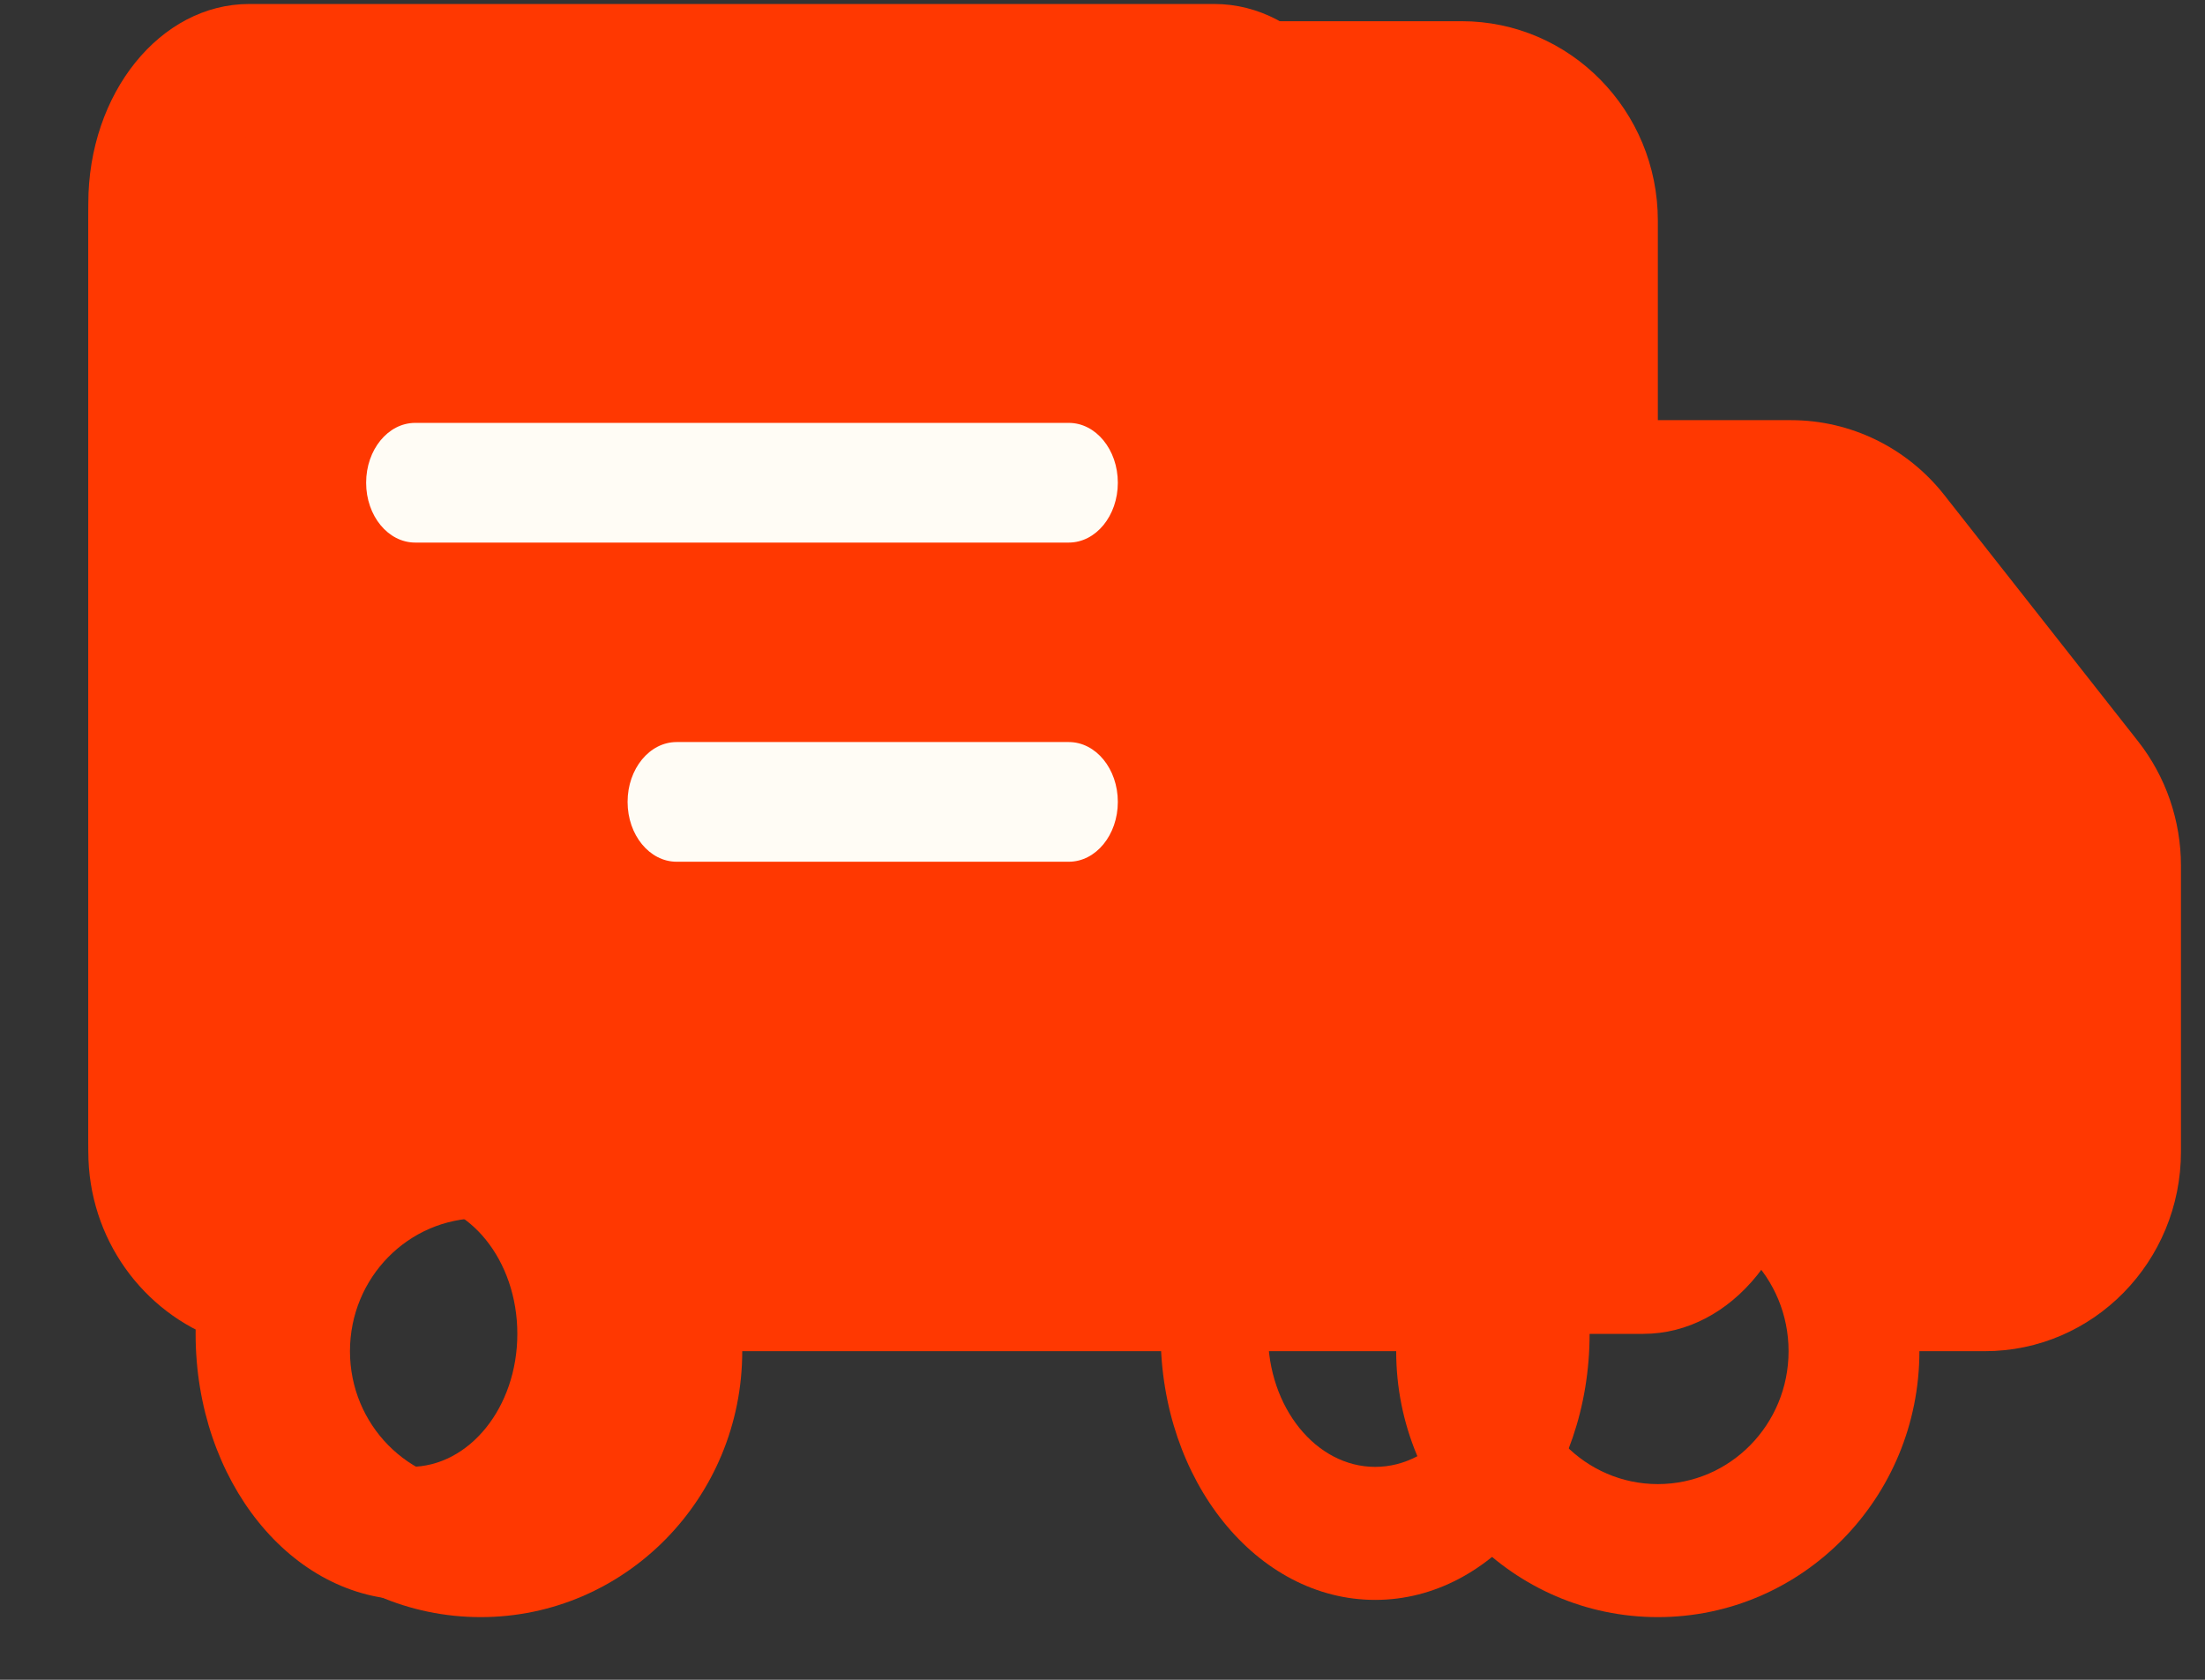
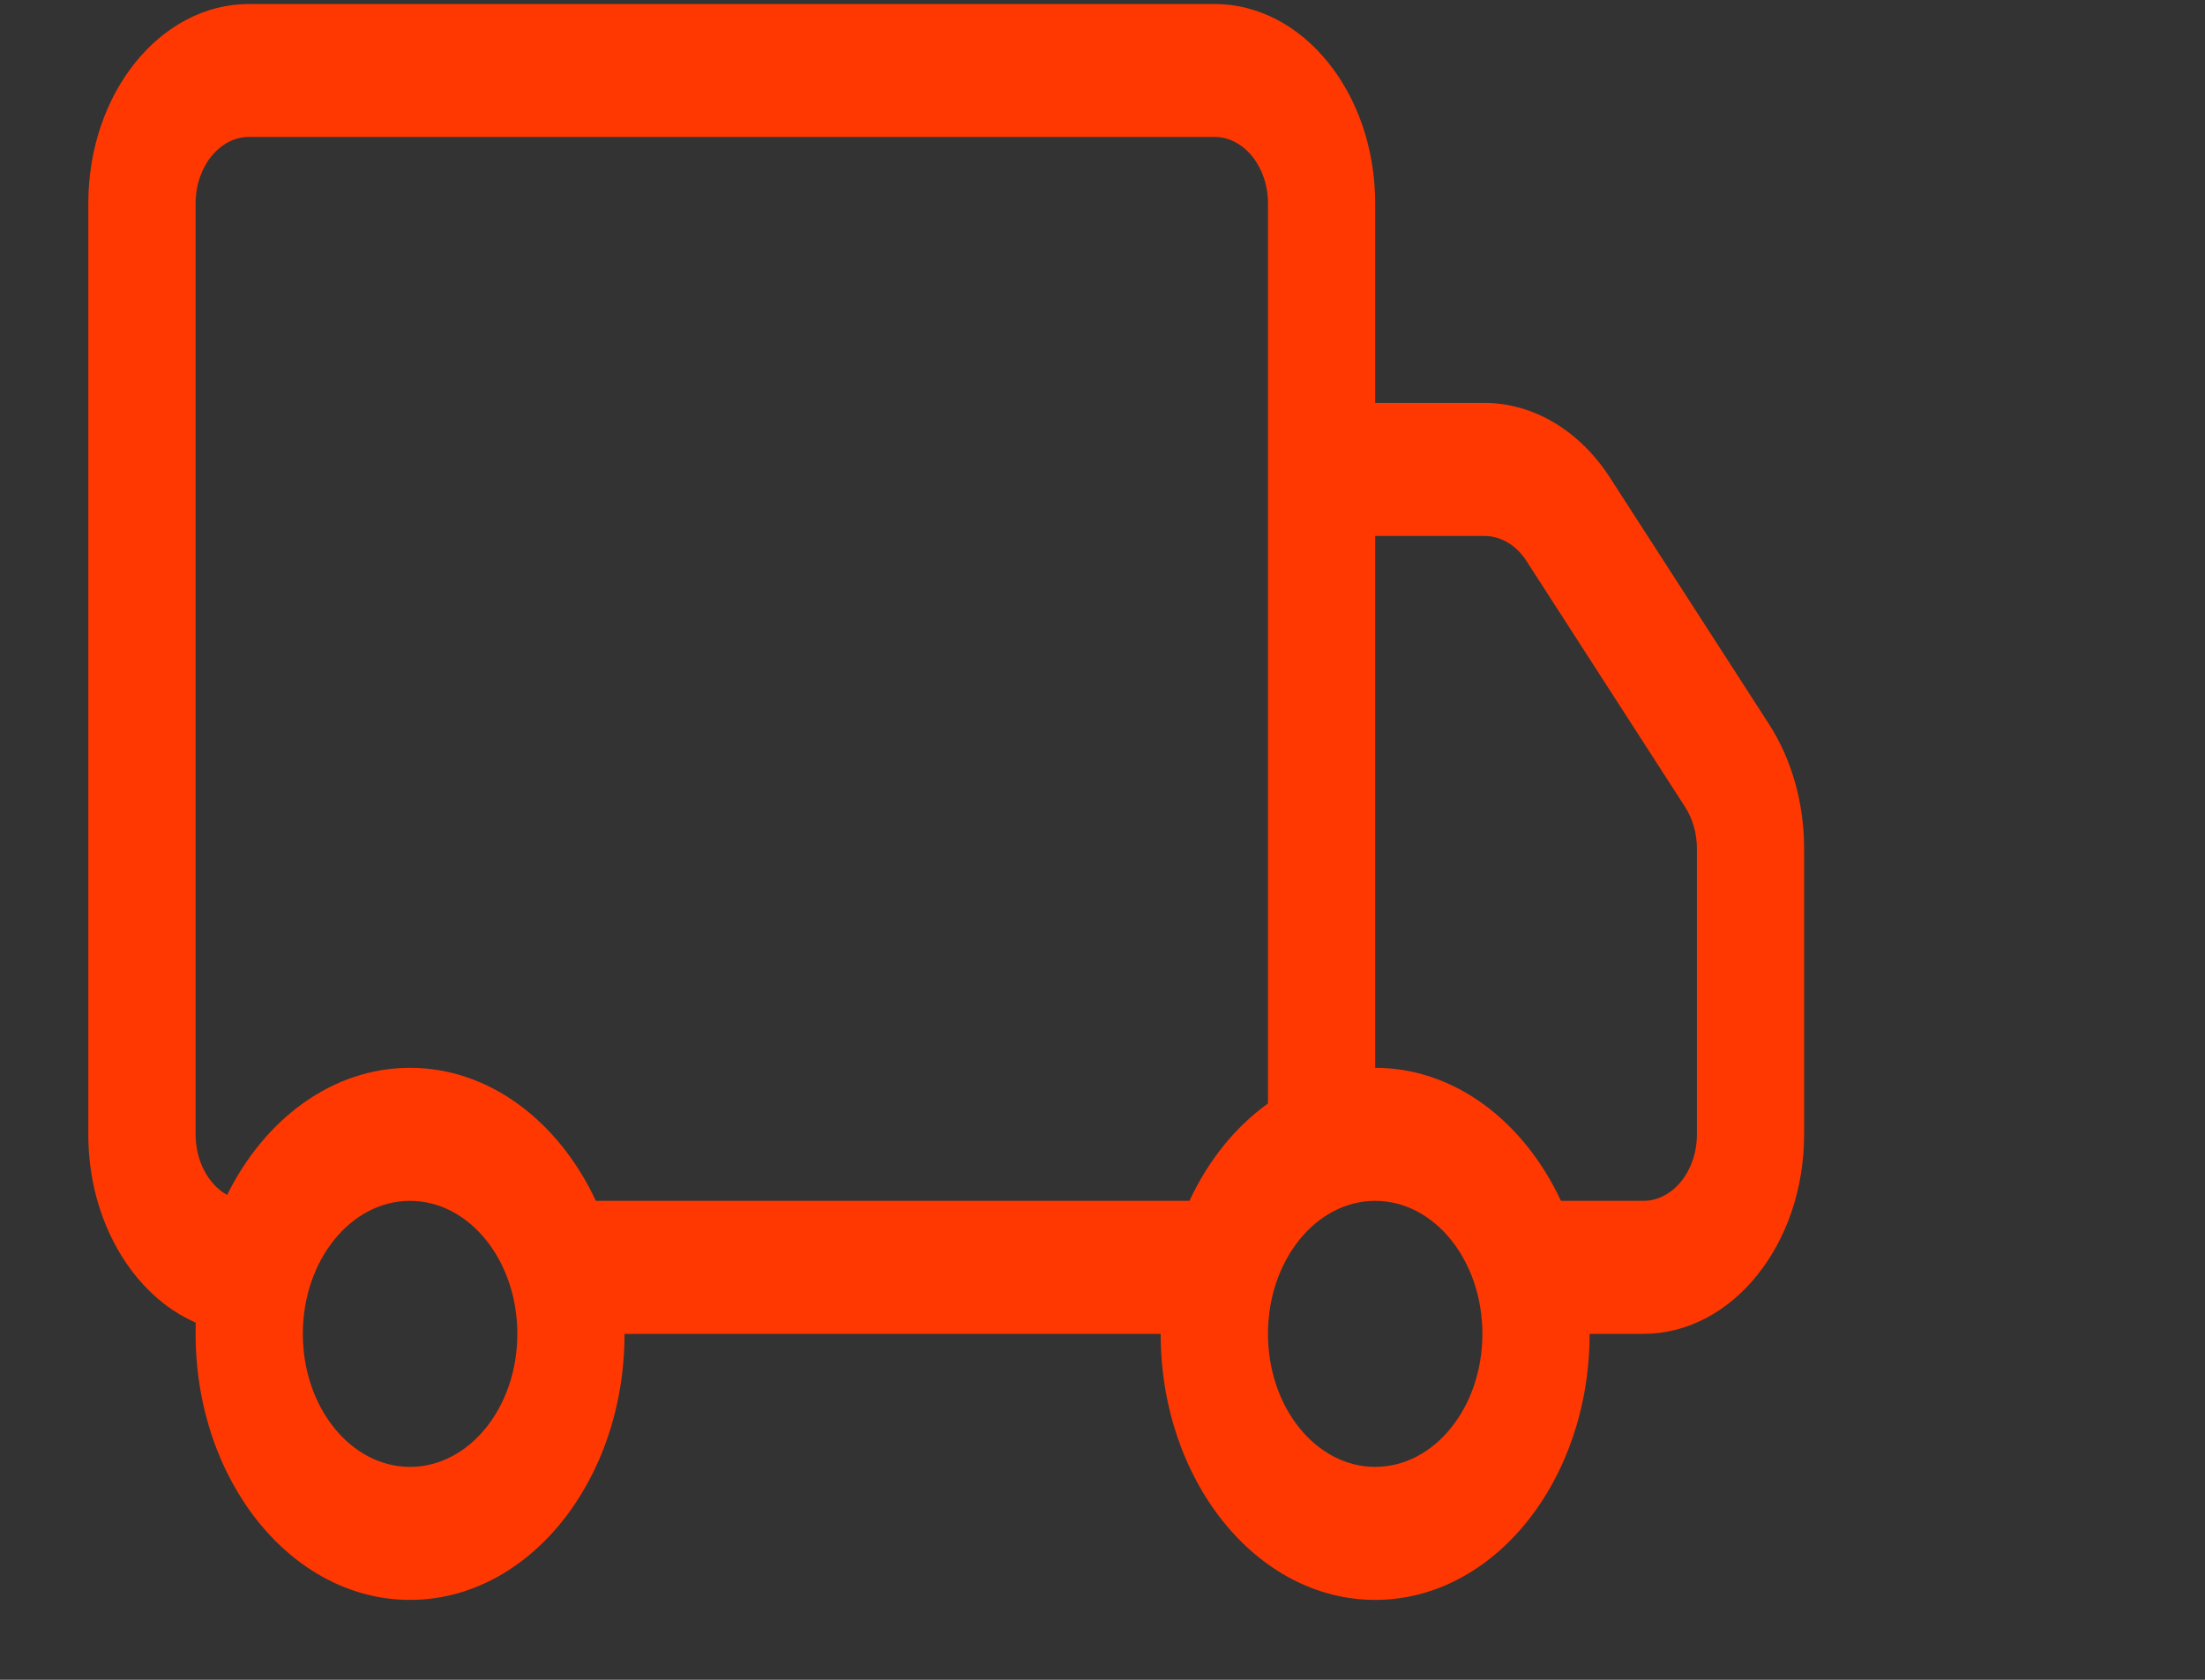
<svg xmlns="http://www.w3.org/2000/svg" fill="none" viewBox="0 0 21 16" height="16" width="21">
  <rect x="0" y="0" width="21" height="16" fill="#333333" stroke="none" />
-   <path fill="#FF3801" d="M0.841 2.102C0.841 1.053 1.678 0.202 2.71 0.202H13.92C14.952 0.202 15.789 1.053 15.789 2.102V4.002H17.058C17.626 4.002 18.163 4.265 18.517 4.715L20.362 7.06C20.627 7.397 20.771 7.815 20.771 8.247V10.969C20.771 12.019 19.935 12.87 18.903 12.87H18.28C18.28 14.269 17.165 15.403 15.789 15.403C14.413 15.403 13.297 14.269 13.297 12.87H7.069C7.069 14.269 5.954 15.403 4.578 15.403C3.202 15.403 2.087 14.269 2.087 12.87C2.087 12.834 2.088 12.798 2.089 12.762C1.362 12.502 0.841 11.798 0.841 10.969V2.102ZM4.578 11.603C3.89 11.603 3.333 12.17 3.333 12.87C3.333 13.569 3.89 14.136 4.578 14.136C5.266 14.136 5.824 13.569 5.824 12.87C5.824 12.17 5.266 11.603 4.578 11.603ZM15.789 11.603C15.101 11.603 14.543 12.17 14.543 12.87C14.543 13.569 15.101 14.136 15.789 14.136C16.477 14.136 17.034 13.569 17.034 12.87C17.034 12.17 16.477 11.603 15.789 11.603Z" />
  <path fill="#FF3801" d="M0.841 1.938C0.841 0.888 1.527 0.038 2.373 0.038H11.565C12.411 0.038 13.097 0.888 13.097 1.938V3.838H14.138C14.603 3.838 15.043 4.1 15.334 4.551L16.846 6.895C17.064 7.232 17.182 7.651 17.182 8.082V10.805C17.182 11.854 16.496 12.705 15.65 12.705H15.139C15.139 14.104 14.225 15.239 13.097 15.239C11.969 15.239 11.054 14.104 11.054 12.705H5.948C5.948 14.104 5.033 15.239 3.905 15.239C2.777 15.239 1.863 14.104 1.863 12.705C1.863 12.669 1.863 12.633 1.864 12.598C1.268 12.338 0.841 11.633 0.841 10.805V1.938ZM2.163 11.382C2.522 10.656 3.168 10.171 3.905 10.171C4.661 10.171 5.321 10.681 5.675 11.438H11.328C11.507 11.054 11.765 10.733 12.076 10.511V1.938C12.076 1.588 11.847 1.304 11.565 1.304H2.373C2.091 1.304 1.863 1.588 1.863 1.938V10.805C1.863 11.062 1.986 11.283 2.163 11.382ZM13.097 10.171C13.853 10.171 14.513 10.681 14.866 11.438H15.65C15.932 11.438 16.161 11.155 16.161 10.805V8.082C16.161 7.939 16.121 7.799 16.049 7.687L14.537 5.342C14.44 5.192 14.293 5.105 14.138 5.105H13.097V10.171ZM3.905 11.438C3.341 11.438 2.884 12.005 2.884 12.705C2.884 13.405 3.341 13.972 3.905 13.972C4.469 13.972 4.927 13.405 4.927 12.705C4.927 12.005 4.469 11.438 3.905 11.438ZM13.097 11.438C12.533 11.438 12.076 12.005 12.076 12.705C12.076 13.405 12.533 13.972 13.097 13.972C13.661 13.972 14.118 13.405 14.118 12.705C14.118 12.005 13.661 11.438 13.097 11.438Z" />
-   <path fill="#FFFCF5" d="M3.954 4.028C3.696 4.028 3.487 4.283 3.487 4.598C3.487 4.913 3.696 5.168 3.954 5.168H10.179C10.437 5.168 10.646 4.913 10.646 4.598C10.646 4.283 10.437 4.028 10.179 4.028H3.954ZM6.444 7.068C6.186 7.068 5.977 7.323 5.977 7.638C5.977 7.953 6.186 8.208 6.444 8.208H10.179C10.437 8.208 10.646 7.953 10.646 7.638C10.646 7.323 10.437 7.068 10.179 7.068L6.444 7.068Z" clip-rule="evenodd" fill-rule="evenodd" />
</svg>